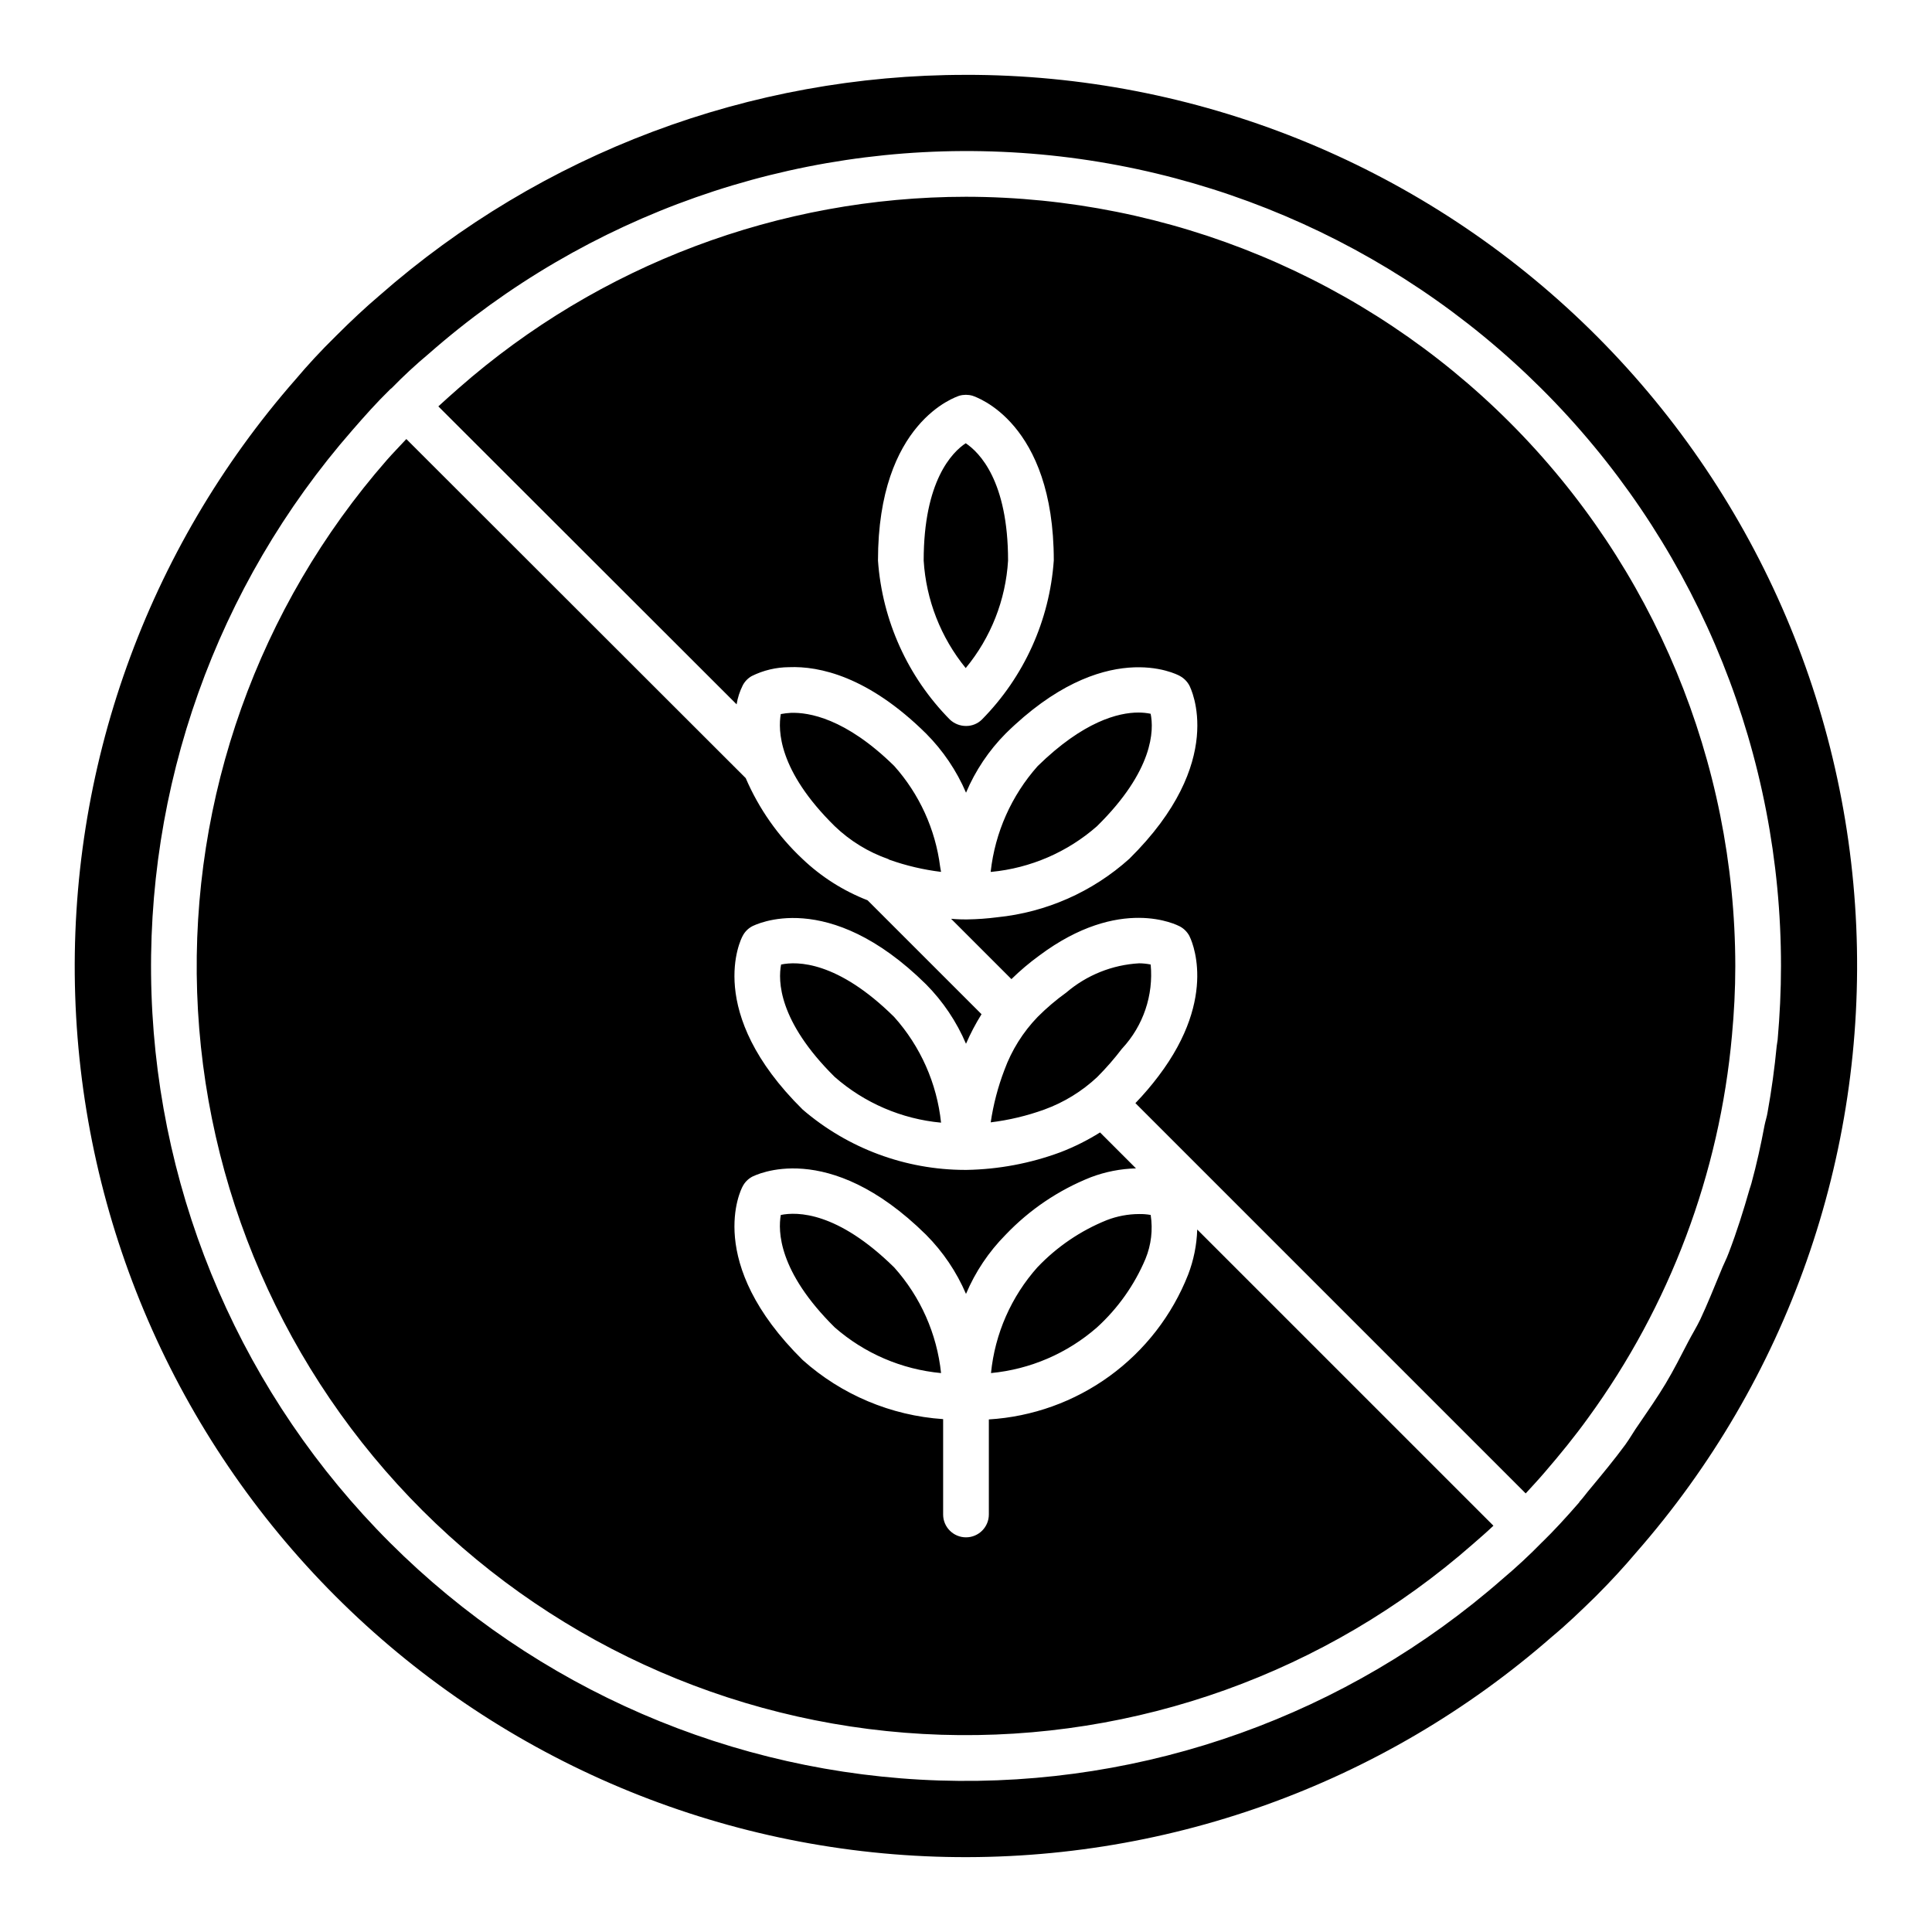
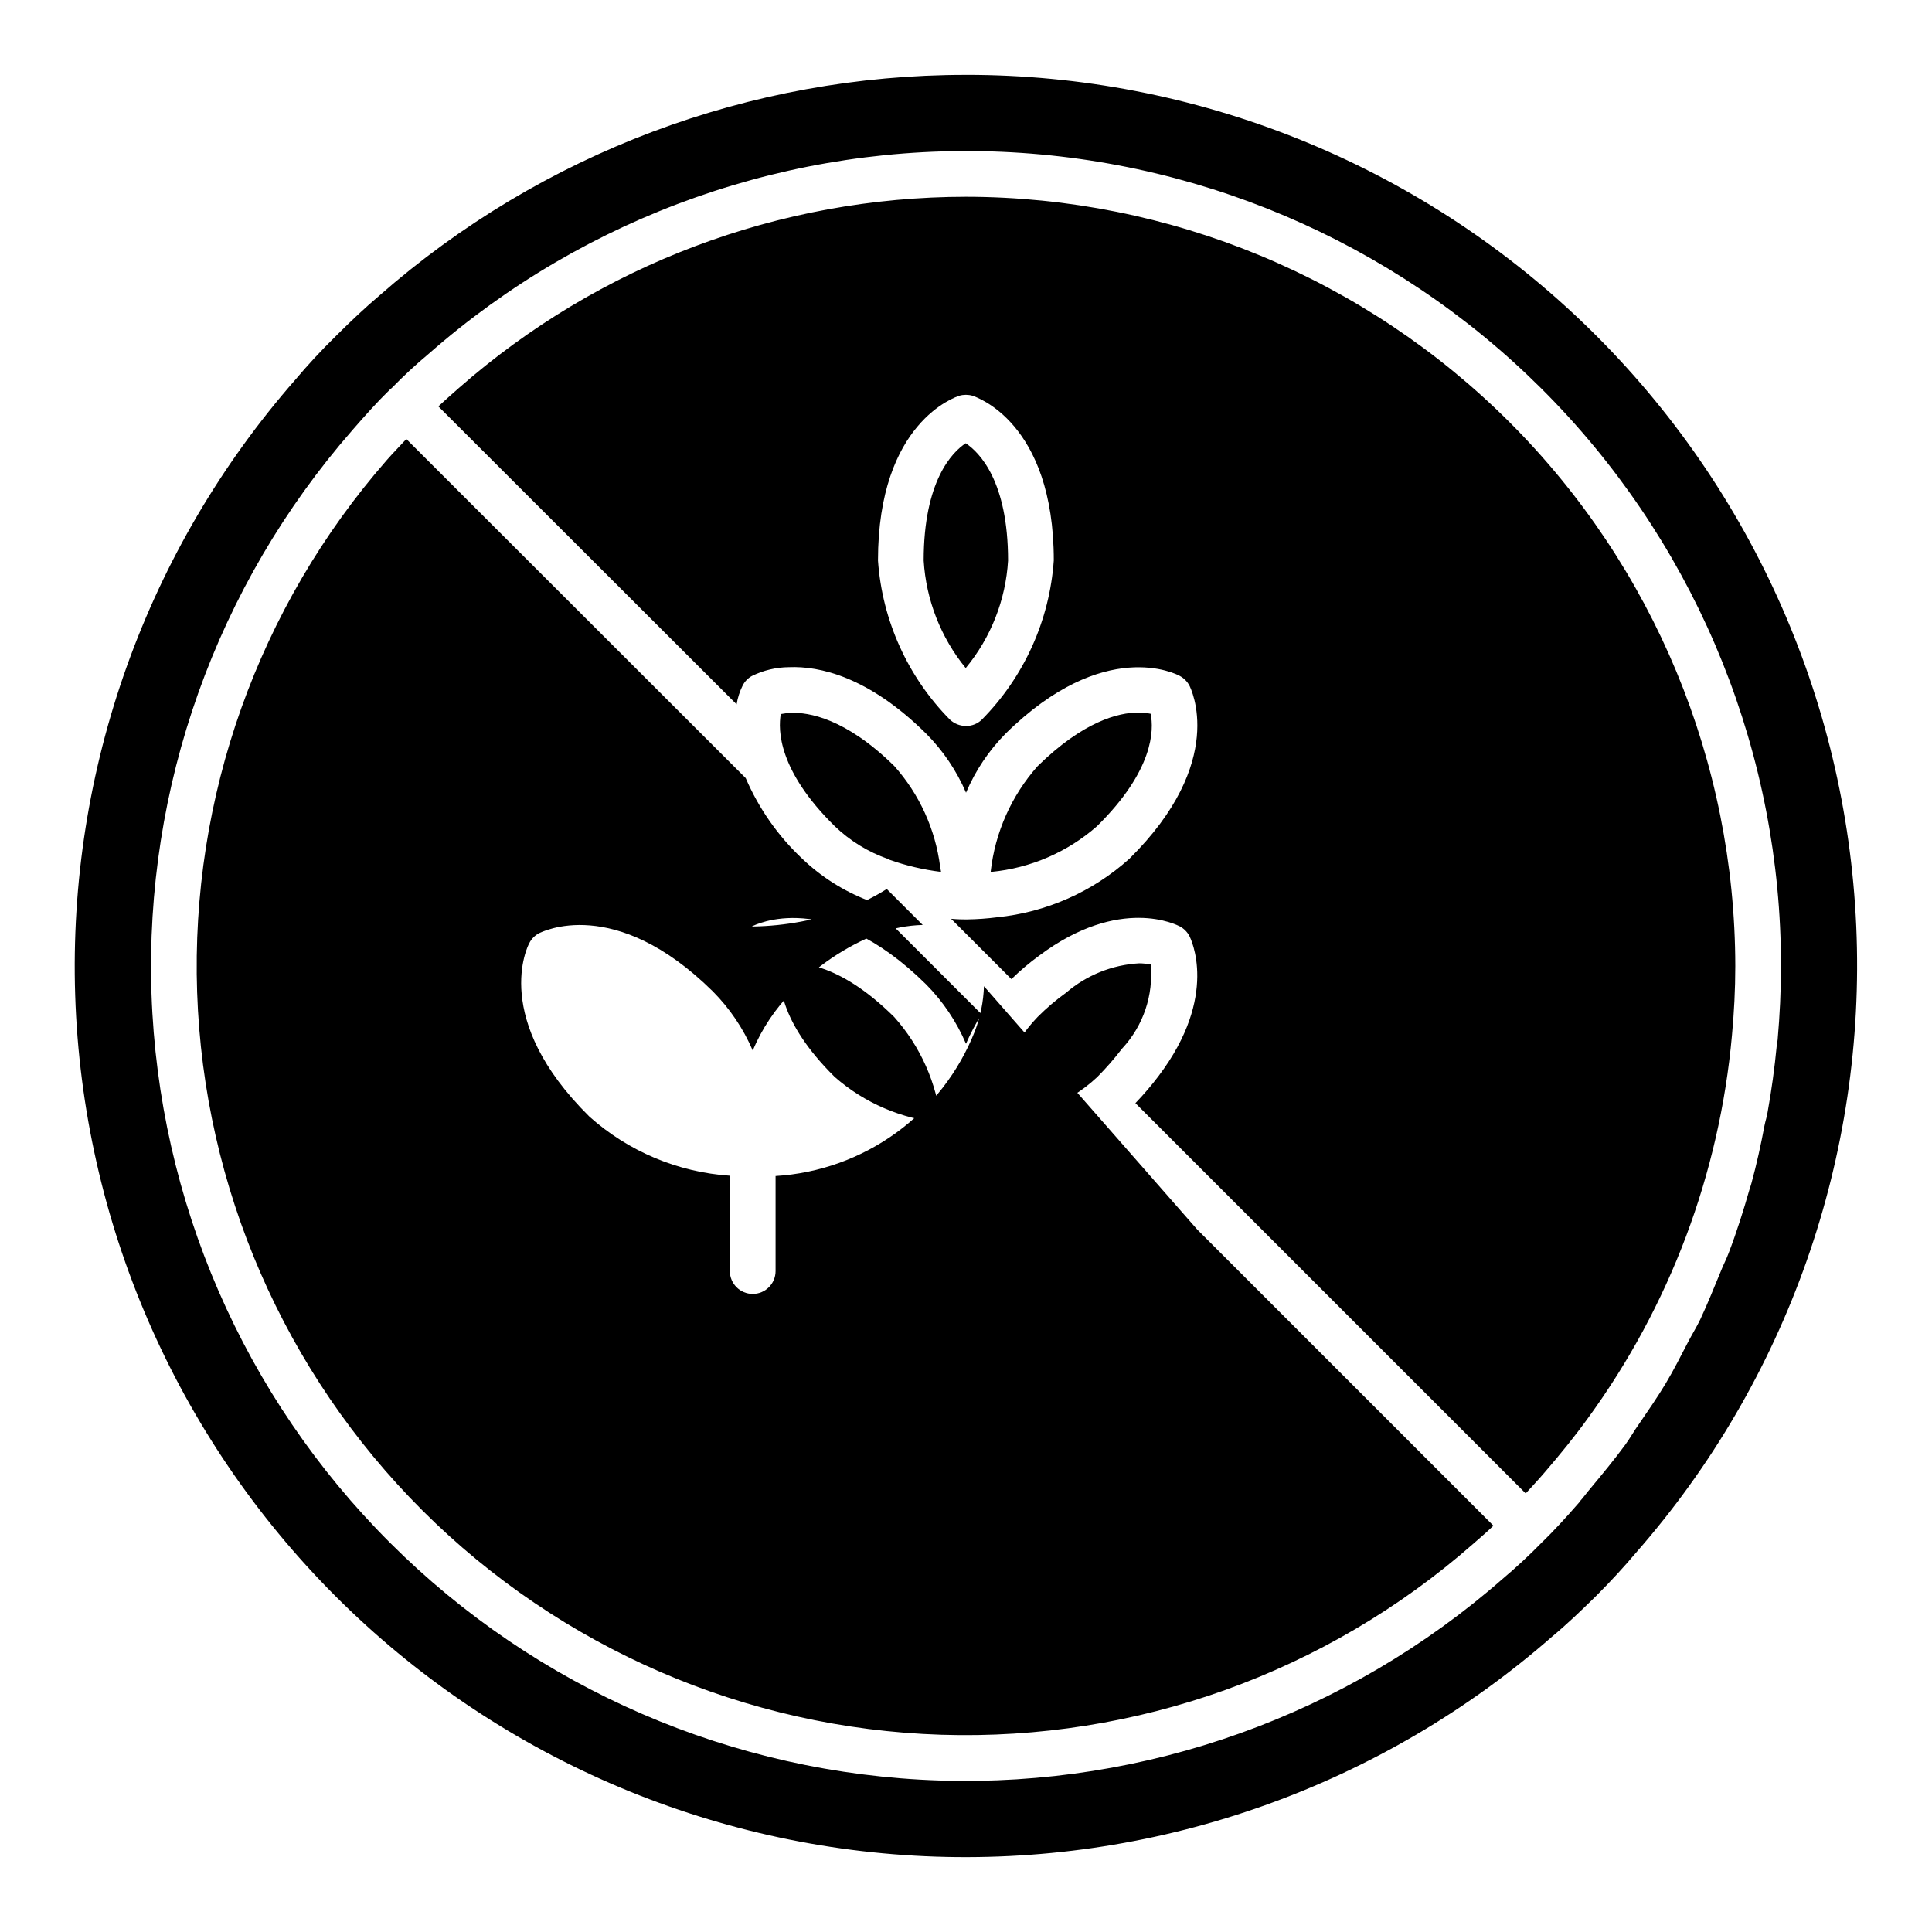
<svg xmlns="http://www.w3.org/2000/svg" fill="#000000" width="800px" height="800px" version="1.1" viewBox="144 144 512 512">
-   <path d="m400 163.84c-57.191-0.043-112.44 20.734-155.42 58.457-3.797 3.227-7.508 6.703-11.547 10.738-4.117 4.035-7.59 7.832-10.656 11.465-39.504 45.047-60.398 103.43-58.449 163.31 1.953 59.883 26.602 116.78 68.949 159.16 42.352 42.379 99.23 67.07 159.11 69.062 59.879 1.996 118.28-18.859 163.35-58.328 3.797-3.148 7.512-6.699 11.629-10.738 4.035-4.039 7.508-7.832 10.574-11.465 40.125-45.727 61.043-105.18 58.387-165.96-2.652-60.777-28.676-118.18-72.637-160.24-43.957-42.051-102.46-65.508-163.29-65.469zm214.85 257.32c-0.566 5.894-1.371 11.789-2.422 17.602-0.164 1.129-0.566 2.258-0.805 3.473-0.969 5.168-2.102 10.336-3.473 15.34-0.156 0.566-0.324 1.051-0.484 1.535-1.613 5.652-3.391 11.305-5.488 16.793-0.645 1.777-1.535 3.394-2.18 5.09-1.777 4.277-3.473 8.559-5.41 12.676-0.969 2.019-2.18 3.957-3.227 5.977-1.938 3.715-3.793 7.426-5.973 11.059-2.18 3.633-4.602 7.106-7.027 10.66-1.289 1.777-2.34 3.715-3.633 5.488-2.906 3.957-6.055 7.754-9.203 11.547-1.051 1.211-1.938 2.504-2.988 3.633v0.082c-3.715 4.277-6.863 7.668-9.848 10.578l-0.008-0.008c-0.043 0-0.078 0.035-0.078 0.082-3.227 3.305-6.703 6.539-10.336 9.605v-0.004c-41.184 36.129-94.562 55.25-149.32 53.484-54.758-1.766-106.8-24.285-145.57-62.992-38.77-38.707-61.371-90.711-63.227-145.46-1.855-54.754 17.18-108.16 53.242-149.41 3.227-3.715 6.461-7.348 9.852-10.656v-0.004c0.172-0.18 0.359-0.34 0.566-0.484 3.125-3.207 6.41-6.25 9.848-9.121 41.809-36.734 96.191-55.898 151.8-53.492 55.602 2.402 108.12 26.191 146.61 66.398 38.48 40.207 59.945 93.723 59.914 149.38 0 6.539-0.32 13.082-0.887 19.539-0.082 0.562-0.164 1.051-0.242 1.613zm-249.64-58.215c-15.02-14.773-15.02-25.512-14.293-29.711h0.004c0.879-0.164 1.77-0.273 2.66-0.32 4.684-0.164 14.453 1.371 27.371 14.051h0.004c6.676 7.465 10.93 16.785 12.191 26.723 0.078 0.484 0.164 0.969 0.242 1.371-4.68-0.57-9.285-1.656-13.727-3.231-0.082-0.078-0.16-0.078-0.246-0.16-5.305-1.852-10.152-4.828-14.207-8.723zm69.516 0c-7.832 6.883-17.637 11.121-28.016 12.113h-0.164v-0.082c1.156-10.371 5.5-20.129 12.43-27.934 12.113-11.871 21.395-14.211 26.727-14.211 1.086 0 2.164 0.105 3.227 0.324 0.895 4.277 0.812 15.016-14.207 29.789zm-34.719-166.8c-49.48 0.031-97.258 18.051-134.43 50.703-1.855 1.613-3.633 3.227-5.41 4.848l79.043 78.961c0.277-1.738 0.824-3.426 1.613-5.004 0.543-1.055 1.387-1.926 2.422-2.504 3.066-1.516 6.434-2.316 9.852-2.34 7.992-0.324 20.992 2.422 36.332 17.602 4.484 4.504 8.074 9.816 10.578 15.66 2.473-5.84 6.031-11.156 10.496-15.664 26.16-25.758 45.375-15.742 46.184-15.262h-0.004c1.059 0.574 1.93 1.445 2.504 2.504 0.406 0.809 10.172 20.184-15.902 45.941-9.734 8.758-22.008 14.188-35.039 15.5-2.625 0.34-5.266 0.527-7.914 0.566h-0.566c-0.562 0-1.855 0-3.715-0.164l15.988 15.988c2.297-2.25 4.75-4.328 7.348-6.219 21.477-16.066 36.652-8.07 37.297-7.746 1.062 0.574 1.93 1.441 2.504 2.5 0.324 0.648 7.992 15.824-8.156 37.141h0.004c-1.902 2.516-3.953 4.918-6.141 7.188l103.43 103.43c1.535-1.695 3.227-3.473 5.086-5.652 4.035-4.684 7.914-9.445 11.465-14.371 21.641-29.703 34.812-64.727 38.109-101.33 0.566-6.055 0.887-12.191 0.887-18.406-0.066-54.047-21.566-105.86-59.785-144.08-38.219-38.219-90.031-59.719-144.08-59.789zm4.199 138.55v0.004c-1.121 1.098-2.633 1.707-4.199 1.691-1.594 0-3.121-0.605-4.281-1.695-11.176-11.324-17.934-26.273-19.051-42.145 0-36.738 20.668-43.355 21.559-43.68 1.133-0.324 2.336-0.324 3.473 0 0.887 0.324 21.559 6.945 21.559 43.68h-0.004c-1.117 15.875-7.875 30.824-19.055 42.145zm-23.25 78.801c6.984 7.801 11.336 17.605 12.434 28.02-10.438-0.965-20.297-5.203-28.18-12.113-15.02-14.855-15.02-25.594-14.211-29.793 4.195-0.887 14.934-0.969 29.957 13.887zm53.852 15.906c-4.051 3.801-8.828 6.742-14.051 8.641-4.594 1.66-9.359 2.801-14.207 3.391 0.699-4.746 1.918-9.402 3.633-13.887 1.922-5.246 4.922-10.031 8.801-14.051 2.352-2.356 4.887-4.516 7.59-6.457 5.41-4.629 12.188-7.352 19.297-7.75 1.031 0.004 2.059 0.113 3.07 0.32 0.773 8.133-1.961 16.211-7.508 22.203l-0.082 0.082c-2.012 2.644-4.199 5.152-6.547 7.508zm-15.824 50.383c5.152-5.406 11.402-9.648 18.328-12.438 2.734-1.055 5.633-1.602 8.559-1.613 1.031-0.02 2.059 0.062 3.07 0.242 0.613 3.926 0.137 7.945-1.371 11.625-2.914 6.914-7.301 13.113-12.848 18.168-7.863 6.883-17.695 11.121-28.098 12.109 1.039-10.434 5.363-20.273 12.352-28.094zm-38.027 0.078c6.988 7.801 11.336 17.602 12.434 28.016-10.434-0.973-20.293-5.207-28.18-12.109-15.02-14.855-15.02-25.594-14.293-29.789 4.359-0.891 15.016-0.891 30.039 13.887zm80.336-10.012 78.48 78.477c-1.777 1.695-3.551 3.227-5.41 4.844-38.867 34.133-89.258 52.203-140.96 50.555-51.695-1.648-100.83-22.898-137.45-59.438-36.609-36.535-57.957-85.629-59.711-137.32-1.75-51.695 16.219-102.12 50.273-141.05 1.695-1.941 3.473-3.715 5.168-5.57l89.941 89.859c3.481 8.09 8.59 15.375 15.016 21.398 4.984 4.754 10.855 8.484 17.277 10.977l30.199 30.191c-1.566 2.508-2.941 5.125-4.117 7.836-2.5-5.867-6.09-11.211-10.578-15.746-26.078-25.754-45.375-15.742-46.184-15.34v0.004c-1.035 0.574-1.879 1.445-2.422 2.5-0.484 0.809-10.254 20.188 15.906 46.02 11.977 10.297 27.238 15.969 43.035 15.988h0.402c8.492-0.148 16.902-1.73 24.867-4.684 3.66-1.406 7.176-3.16 10.496-5.246l9.523 9.523h0.004c-4.086 0.109-8.125 0.898-11.949 2.344-8.551 3.391-16.266 8.598-22.609 15.258-4.461 4.508-8.023 9.824-10.492 15.668-2.504-5.844-6.094-11.16-10.578-15.668-26.078-25.754-45.375-15.742-46.184-15.34v0.004c-1.035 0.578-1.879 1.449-2.422 2.504-0.484 0.805-10.254 20.184 15.906 46.02 10.316 9.219 23.414 14.73 37.219 15.664v25.27c0 3.344 2.711 6.055 6.059 6.055 3.344 0 6.055-2.711 6.055-6.055v-25.191c11.539-0.703 22.637-4.688 31.988-11.48 9.355-6.793 16.574-16.113 20.816-26.867 1.469-3.82 2.289-7.859 2.418-11.949zm-50.145-177.3c-0.625 10.449-4.555 20.43-11.223 28.496-6.606-8.098-10.504-18.062-11.141-28.496 0-21.152 7.59-28.742 11.141-31.086 3.633 2.426 11.223 10.012 11.223 31.086z" />
+   <path d="m400 163.84c-57.191-0.043-112.44 20.734-155.42 58.457-3.797 3.227-7.508 6.703-11.547 10.738-4.117 4.035-7.59 7.832-10.656 11.465-39.504 45.047-60.398 103.43-58.449 163.31 1.953 59.883 26.602 116.78 68.949 159.16 42.352 42.379 99.23 67.07 159.11 69.062 59.879 1.996 118.28-18.859 163.35-58.328 3.797-3.148 7.512-6.699 11.629-10.738 4.035-4.039 7.508-7.832 10.574-11.465 40.125-45.727 61.043-105.18 58.387-165.96-2.652-60.777-28.676-118.18-72.637-160.24-43.957-42.051-102.46-65.508-163.29-65.469zm214.85 257.32c-0.566 5.894-1.371 11.789-2.422 17.602-0.164 1.129-0.566 2.258-0.805 3.473-0.969 5.168-2.102 10.336-3.473 15.34-0.156 0.566-0.324 1.051-0.484 1.535-1.613 5.652-3.391 11.305-5.488 16.793-0.645 1.777-1.535 3.394-2.18 5.09-1.777 4.277-3.473 8.559-5.41 12.676-0.969 2.019-2.18 3.957-3.227 5.977-1.938 3.715-3.793 7.426-5.973 11.059-2.18 3.633-4.602 7.106-7.027 10.66-1.289 1.777-2.34 3.715-3.633 5.488-2.906 3.957-6.055 7.754-9.203 11.547-1.051 1.211-1.938 2.504-2.988 3.633v0.082c-3.715 4.277-6.863 7.668-9.848 10.578l-0.008-0.008c-0.043 0-0.078 0.035-0.078 0.082-3.227 3.305-6.703 6.539-10.336 9.605v-0.004c-41.184 36.129-94.562 55.25-149.32 53.484-54.758-1.766-106.8-24.285-145.57-62.992-38.77-38.707-61.371-90.711-63.227-145.46-1.855-54.754 17.18-108.16 53.242-149.41 3.227-3.715 6.461-7.348 9.852-10.656v-0.004c0.172-0.18 0.359-0.34 0.566-0.484 3.125-3.207 6.41-6.25 9.848-9.121 41.809-36.734 96.191-55.898 151.8-53.492 55.602 2.402 108.12 26.191 146.61 66.398 38.48 40.207 59.945 93.723 59.914 149.38 0 6.539-0.32 13.082-0.887 19.539-0.082 0.562-0.164 1.051-0.242 1.613zm-249.64-58.215c-15.02-14.773-15.02-25.512-14.293-29.711h0.004c0.879-0.164 1.77-0.273 2.66-0.32 4.684-0.164 14.453 1.371 27.371 14.051h0.004c6.676 7.465 10.93 16.785 12.191 26.723 0.078 0.484 0.164 0.969 0.242 1.371-4.68-0.57-9.285-1.656-13.727-3.231-0.082-0.078-0.16-0.078-0.246-0.16-5.305-1.852-10.152-4.828-14.207-8.723zm69.516 0c-7.832 6.883-17.637 11.121-28.016 12.113h-0.164v-0.082c1.156-10.371 5.5-20.129 12.43-27.934 12.113-11.871 21.395-14.211 26.727-14.211 1.086 0 2.164 0.105 3.227 0.324 0.895 4.277 0.812 15.016-14.207 29.789zm-34.719-166.8c-49.48 0.031-97.258 18.051-134.43 50.703-1.855 1.613-3.633 3.227-5.41 4.848l79.043 78.961c0.277-1.738 0.824-3.426 1.613-5.004 0.543-1.055 1.387-1.926 2.422-2.504 3.066-1.516 6.434-2.316 9.852-2.34 7.992-0.324 20.992 2.422 36.332 17.602 4.484 4.504 8.074 9.816 10.578 15.66 2.473-5.84 6.031-11.156 10.496-15.664 26.16-25.758 45.375-15.742 46.184-15.262h-0.004c1.059 0.574 1.93 1.445 2.504 2.504 0.406 0.809 10.172 20.184-15.902 45.941-9.734 8.758-22.008 14.188-35.039 15.5-2.625 0.34-5.266 0.527-7.914 0.566h-0.566c-0.562 0-1.855 0-3.715-0.164l15.988 15.988c2.297-2.25 4.75-4.328 7.348-6.219 21.477-16.066 36.652-8.07 37.297-7.746 1.062 0.574 1.93 1.441 2.504 2.5 0.324 0.648 7.992 15.824-8.156 37.141h0.004c-1.902 2.516-3.953 4.918-6.141 7.188l103.43 103.43c1.535-1.695 3.227-3.473 5.086-5.652 4.035-4.684 7.914-9.445 11.465-14.371 21.641-29.703 34.812-64.727 38.109-101.33 0.566-6.055 0.887-12.191 0.887-18.406-0.066-54.047-21.566-105.86-59.785-144.08-38.219-38.219-90.031-59.719-144.08-59.789zm4.199 138.55v0.004c-1.121 1.098-2.633 1.707-4.199 1.691-1.594 0-3.121-0.605-4.281-1.695-11.176-11.324-17.934-26.273-19.051-42.145 0-36.738 20.668-43.355 21.559-43.68 1.133-0.324 2.336-0.324 3.473 0 0.887 0.324 21.559 6.945 21.559 43.68h-0.004c-1.117 15.875-7.875 30.824-19.055 42.145zm-23.25 78.801c6.984 7.801 11.336 17.605 12.434 28.02-10.438-0.965-20.297-5.203-28.18-12.113-15.02-14.855-15.02-25.594-14.211-29.793 4.195-0.887 14.934-0.969 29.957 13.887zm53.852 15.906c-4.051 3.801-8.828 6.742-14.051 8.641-4.594 1.66-9.359 2.801-14.207 3.391 0.699-4.746 1.918-9.402 3.633-13.887 1.922-5.246 4.922-10.031 8.801-14.051 2.352-2.356 4.887-4.516 7.59-6.457 5.41-4.629 12.188-7.352 19.297-7.75 1.031 0.004 2.059 0.113 3.07 0.32 0.773 8.133-1.961 16.211-7.508 22.203l-0.082 0.082c-2.012 2.644-4.199 5.152-6.547 7.508zm-15.824 50.383c5.152-5.406 11.402-9.648 18.328-12.438 2.734-1.055 5.633-1.602 8.559-1.613 1.031-0.02 2.059 0.062 3.07 0.242 0.613 3.926 0.137 7.945-1.371 11.625-2.914 6.914-7.301 13.113-12.848 18.168-7.863 6.883-17.695 11.121-28.098 12.109 1.039-10.434 5.363-20.273 12.352-28.094zm-38.027 0.078c6.988 7.801 11.336 17.602 12.434 28.016-10.434-0.973-20.293-5.207-28.18-12.109-15.02-14.855-15.02-25.594-14.293-29.789 4.359-0.891 15.016-0.891 30.039 13.887zm80.336-10.012 78.48 78.477c-1.777 1.695-3.551 3.227-5.41 4.844-38.867 34.133-89.258 52.203-140.96 50.555-51.695-1.648-100.83-22.898-137.45-59.438-36.609-36.535-57.957-85.629-59.711-137.32-1.75-51.695 16.219-102.12 50.273-141.05 1.695-1.941 3.473-3.715 5.168-5.57l89.941 89.859c3.481 8.09 8.59 15.375 15.016 21.398 4.984 4.754 10.855 8.484 17.277 10.977l30.199 30.191c-1.566 2.508-2.941 5.125-4.117 7.836-2.5-5.867-6.09-11.211-10.578-15.746-26.078-25.754-45.375-15.742-46.184-15.34v0.004h0.402c8.492-0.148 16.902-1.73 24.867-4.684 3.66-1.406 7.176-3.16 10.496-5.246l9.523 9.523h0.004c-4.086 0.109-8.125 0.898-11.949 2.344-8.551 3.391-16.266 8.598-22.609 15.258-4.461 4.508-8.023 9.824-10.492 15.668-2.504-5.844-6.094-11.16-10.578-15.668-26.078-25.754-45.375-15.742-46.184-15.34v0.004c-1.035 0.578-1.879 1.449-2.422 2.504-0.484 0.805-10.254 20.184 15.906 46.02 10.316 9.219 23.414 14.73 37.219 15.664v25.27c0 3.344 2.711 6.055 6.059 6.055 3.344 0 6.055-2.711 6.055-6.055v-25.191c11.539-0.703 22.637-4.688 31.988-11.48 9.355-6.793 16.574-16.113 20.816-26.867 1.469-3.82 2.289-7.859 2.418-11.949zm-50.145-177.3c-0.625 10.449-4.555 20.43-11.223 28.496-6.606-8.098-10.504-18.062-11.141-28.496 0-21.152 7.59-28.742 11.141-31.086 3.633 2.426 11.223 10.012 11.223 31.086z" />
</svg>